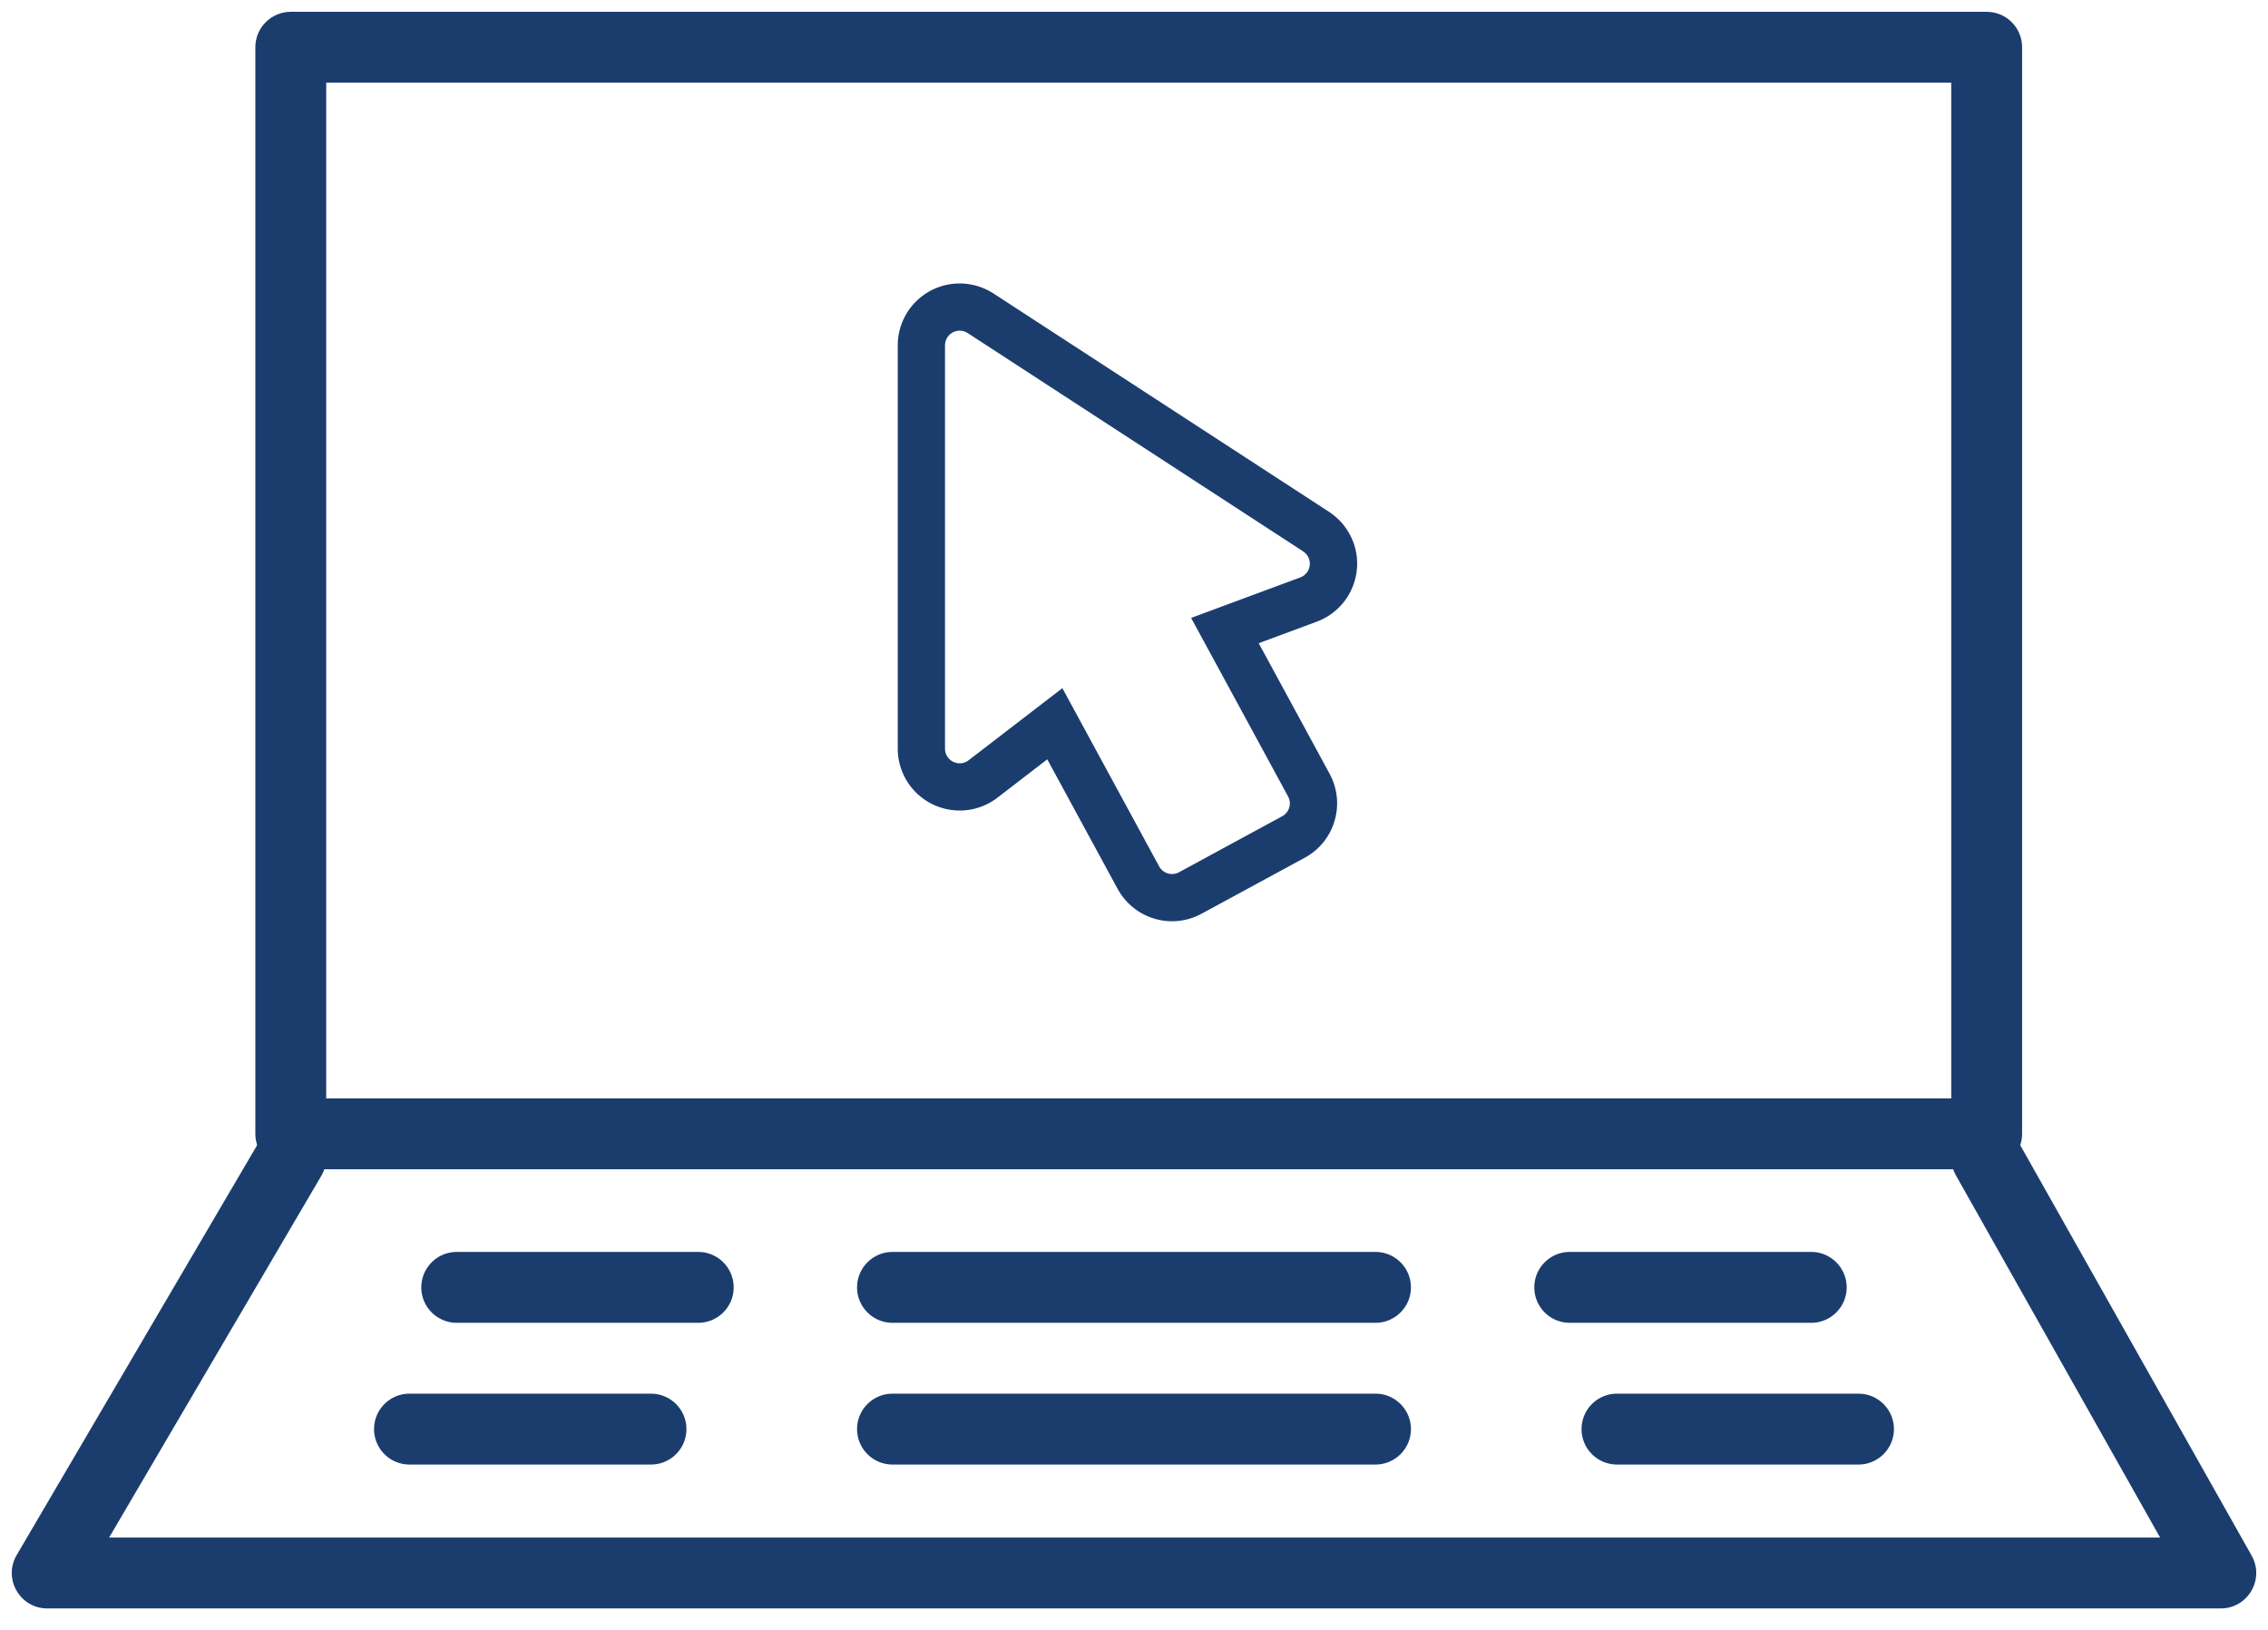
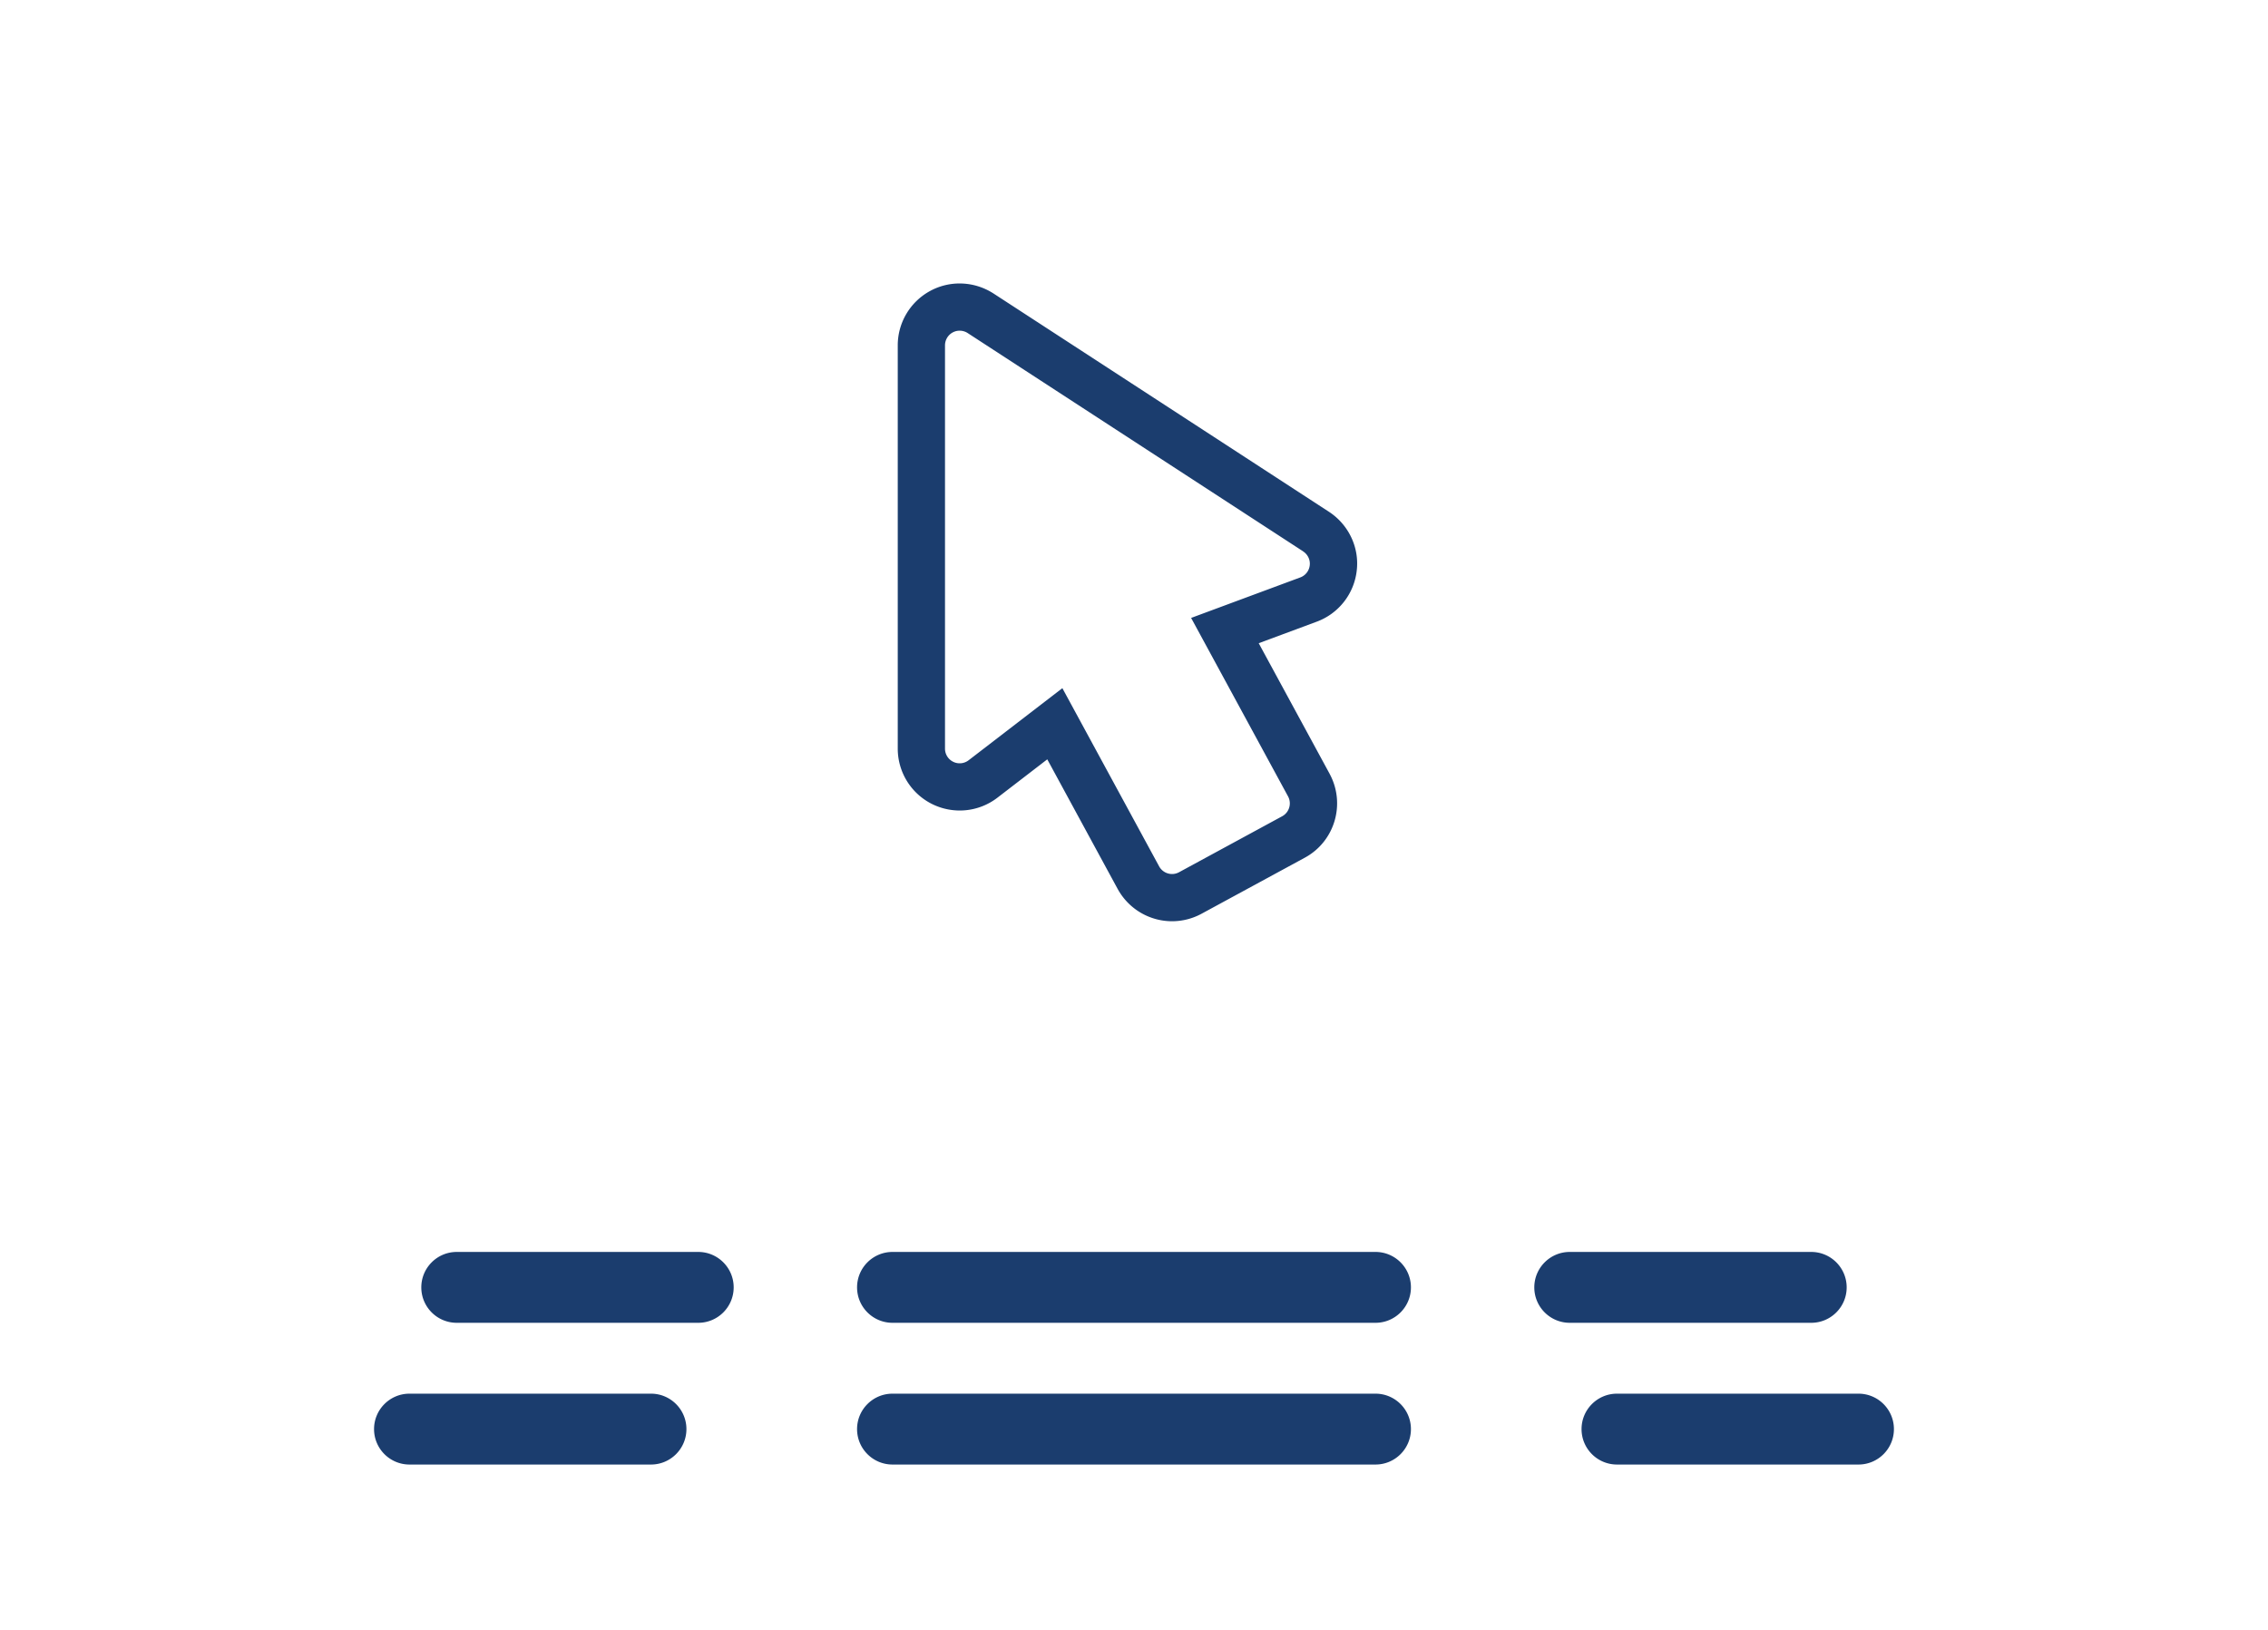
<svg xmlns="http://www.w3.org/2000/svg" width="96" height="69">
  <g fill="#1B3D6E" fill-rule="nonzero">
-     <path d="M12.308 49.5c-.828 0-1.5-.672-1.5-1.5v-46c0-.828.672-1.5 1.5-1.5h71.784c.828 0 1.5.672 1.5 1.5v46c0 .828-.672 1.5-1.5 1.5H12.308zm1.5-3h68.784v-43H13.808v43z" />
-     <path d="M82.786 49.752c-.407-.722-.152-1.637.57-2.043.722-.407 1.637-.152 2.043.57l9.908 17.576c.564 1-.159 2.237-1.307 2.237h-92c-1.159 0-1.88-1.259-1.294-2.259l10.308-17.576c.419-.715 1.338-.954 2.053-.535.715.419.954 1.338.535 2.053L4.619 65.091H91.433L82.786 49.752z" />
    <path d="M37.778 62c-.828 0-1.5-.672-1.5-1.5s.672-1.5 1.5-1.5h20.444c.828 0 1.5.672 1.5 1.5s-.672 1.5-1.5 1.5H37.778zM37.778 56c-.828 0-1.5-.672-1.5-1.5s.672-1.5 1.5-1.5h20.444c.828 0 1.5.672 1.5 1.5s-.672 1.5-1.5 1.5H37.778zM68.444 62c-.828 0-1.5-.672-1.5-1.5s.672-1.5 1.5-1.5h10.222c.828 0 1.5.672 1.5 1.5s-.672 1.5-1.5 1.5H68.444zM66.444 56c-.828 0-1.5-.672-1.5-1.5s.672-1.5 1.5-1.5h10.222c.828 0 1.5.672 1.5 1.5s-.672 1.5-1.5 1.5H66.444zM19.333 56c-.828 0-1.5-.672-1.5-1.5s.672-1.5 1.5-1.5h10.222c.828 0 1.5.672 1.5 1.5s-.672 1.5-1.5 1.5H19.333zM17.333 62c-.828 0-1.5-.672-1.5-1.5s.672-1.5 1.5-1.5h10.222c.828 0 1.5.672 1.5 1.5s-.672 1.5-1.5 1.5H17.333zM55.162 23.343l-14.202-9.243c-.192-.124-.436-.134-.635-.026A.623.623 0 0 0 40 14.62v17.073c0 .237.134.452.347.557a.621.621 0 0 0 .653-.065l3.968-3.052 4.096 7.544a.623.623 0 0 0 .547.324.618.618 0 0 0 .296-.076l4.364-2.369c.302-.163.413-.541.249-.843l-4.102-7.554 4.62-1.714a.619.619 0 0 0 .401-.514c.027-.23-.082-.458-.278-.586zm1.119 9.418c.687 1.272.218 2.864-1.055 3.551l-4.364 2.369A2.618 2.618 0 0 1 49.611 39c-.95 0-1.836-.515-2.304-1.37l-2.978-5.484-2.104 1.619c-.791.613-1.861.719-2.76.279A2.62 2.62 0 0 1 38 31.693V14.62c0-.961.527-1.844 1.37-2.302.844-.459 1.868-.417 2.682.106l14.202 9.243c.831.544 1.288 1.509 1.175 2.48a2.619 2.619 0 0 1-1.693 2.171l-2.457.912 3.003 5.531z" />
  </g>
</svg>